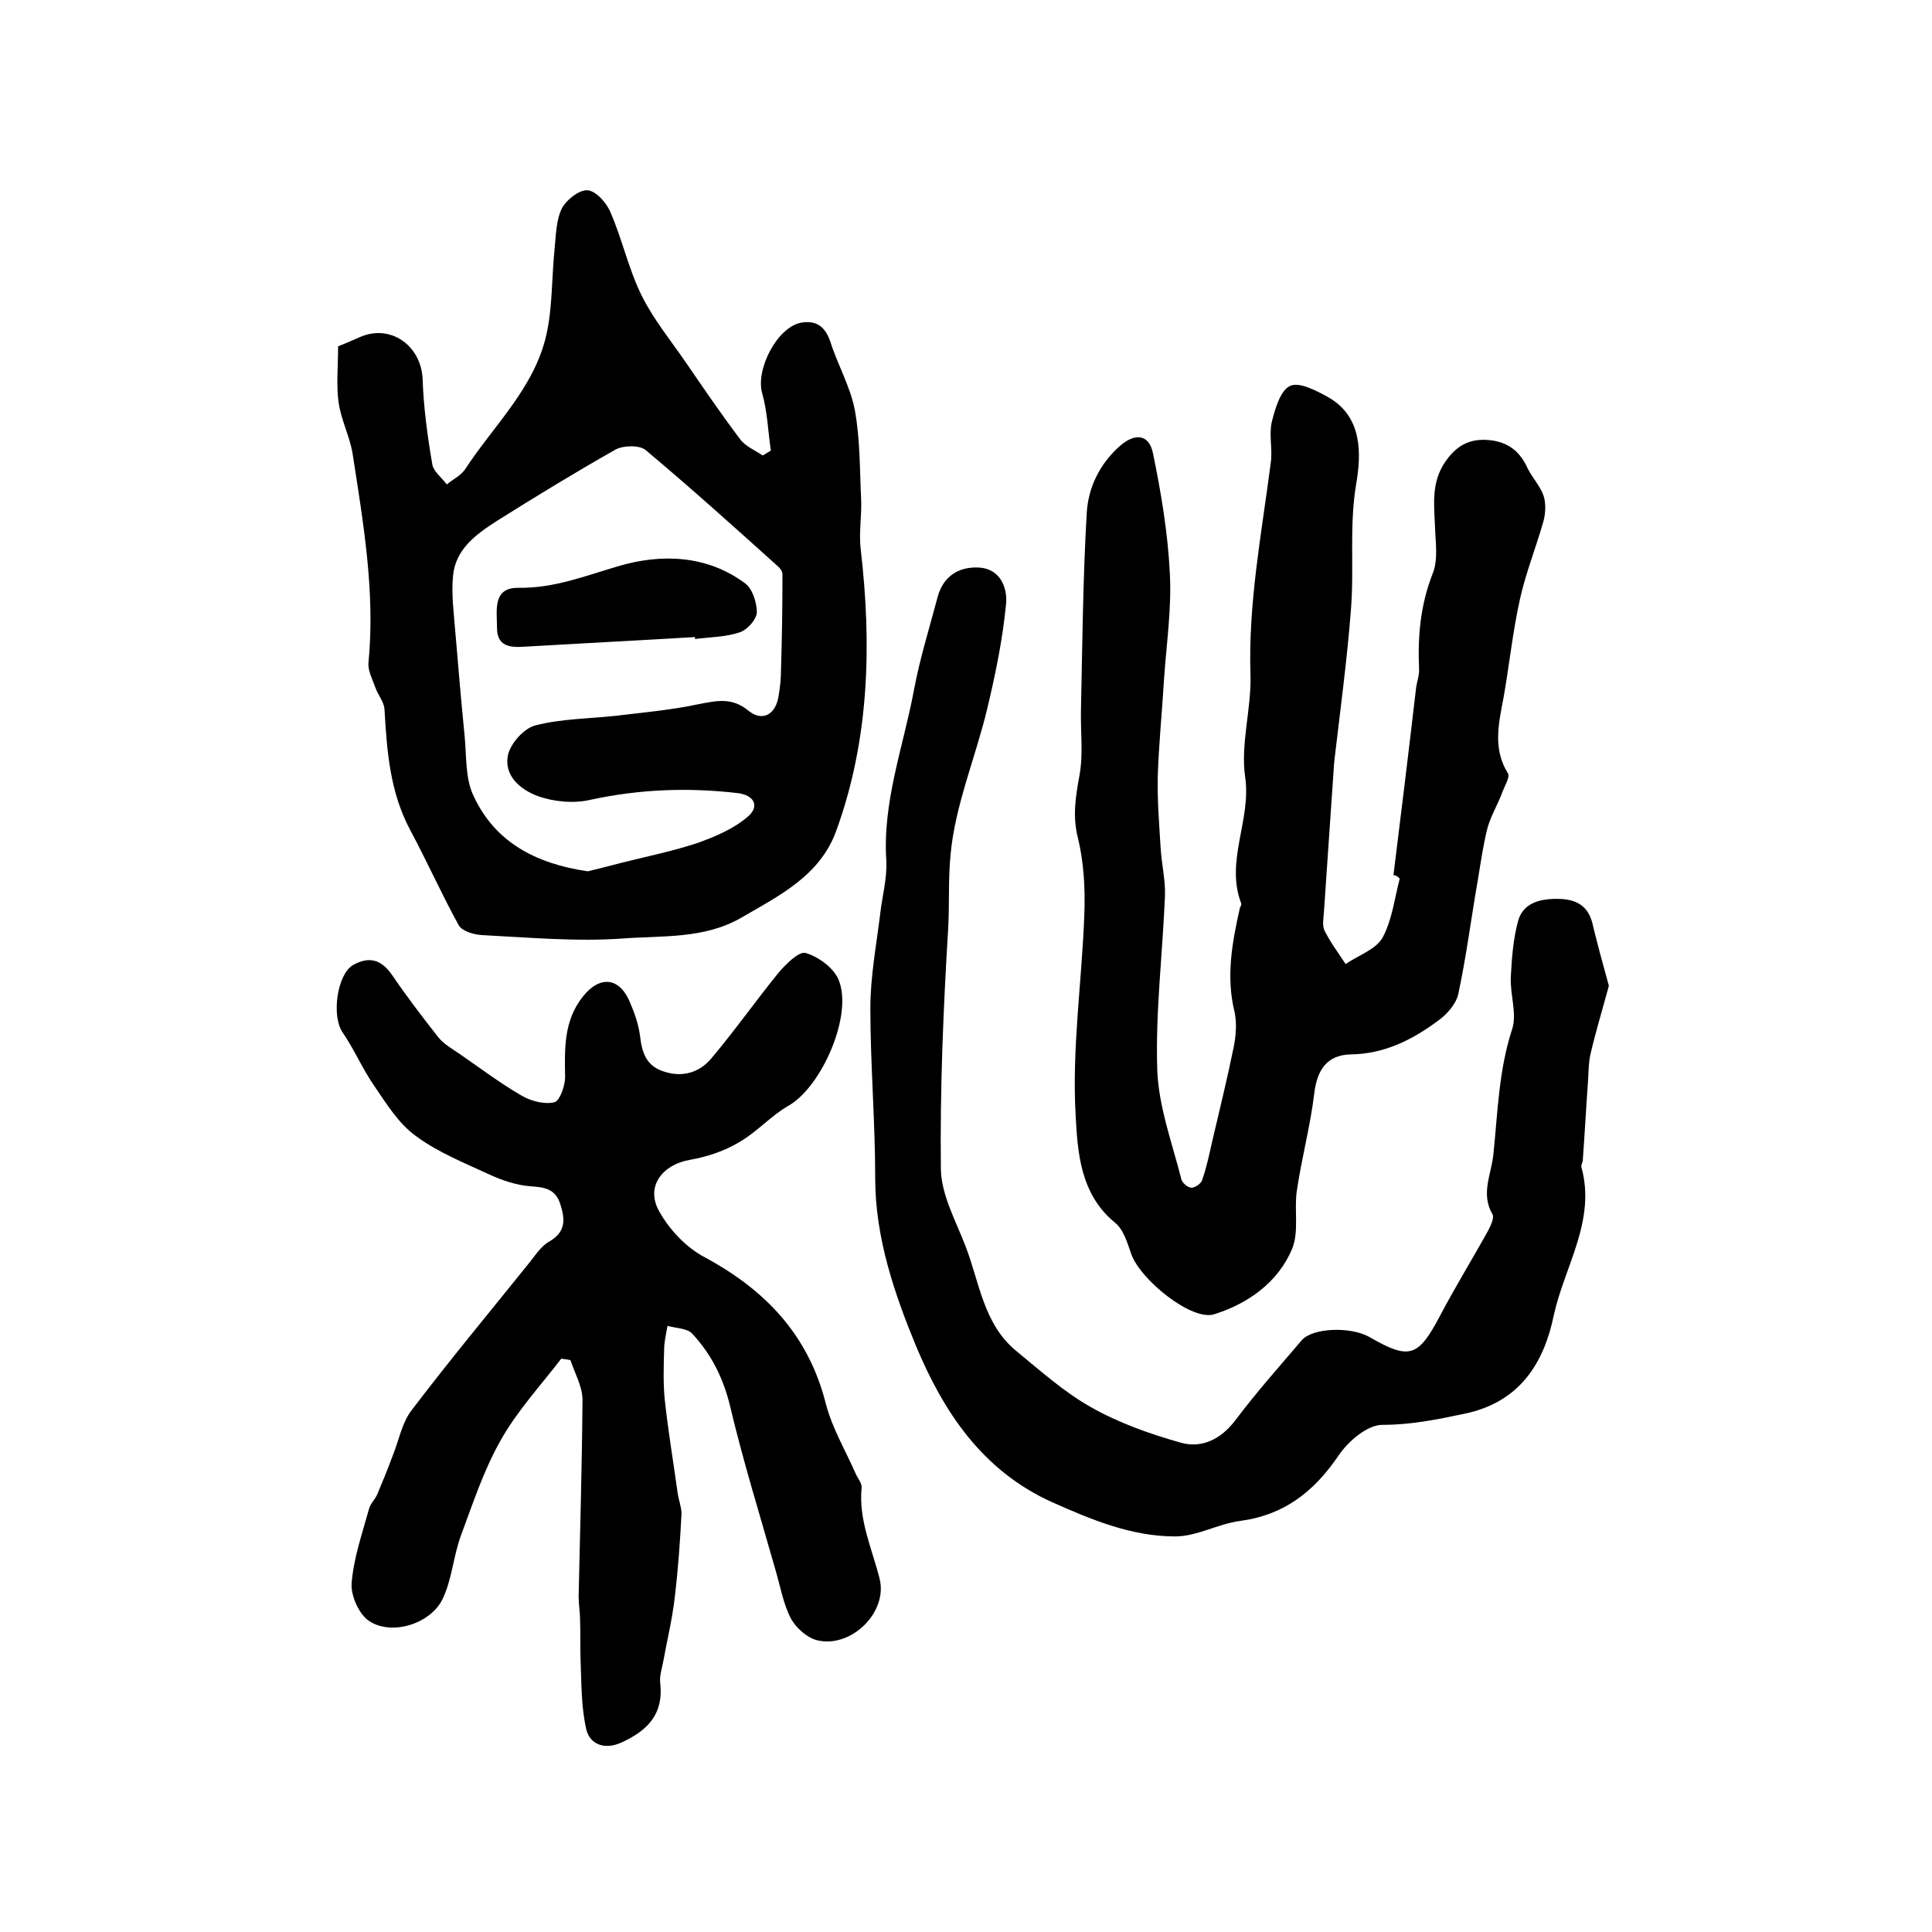
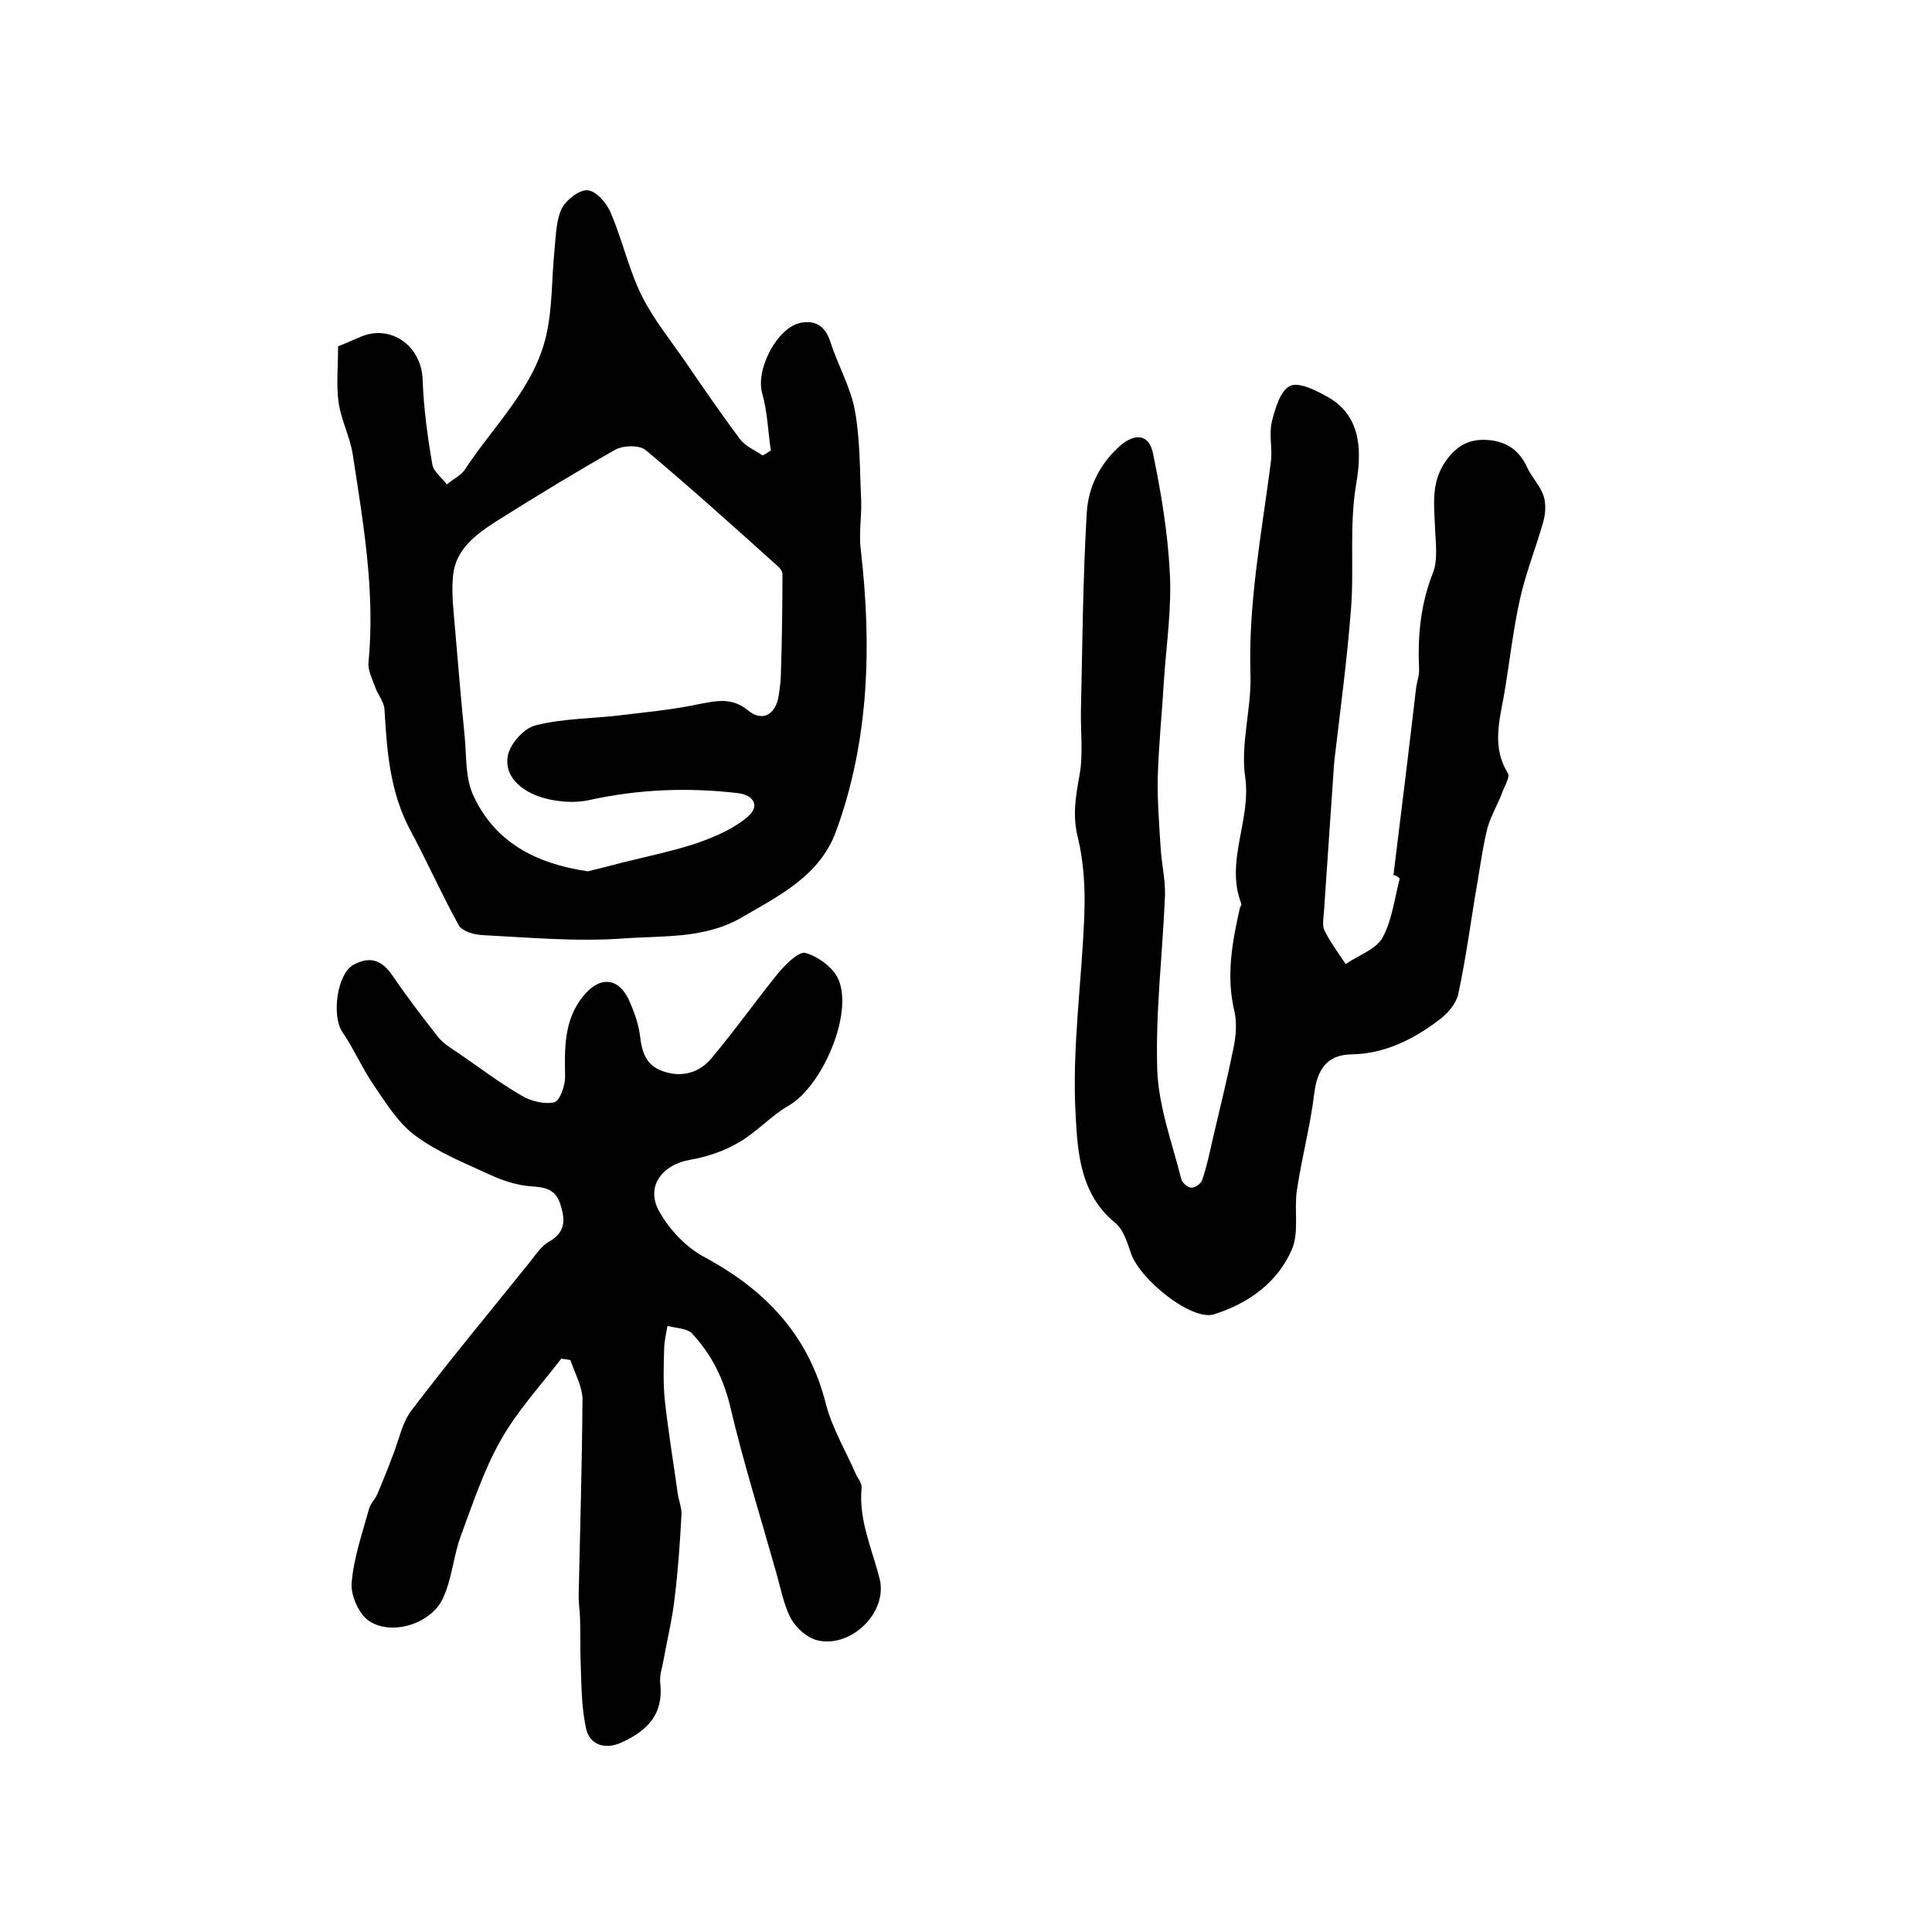
<svg xmlns="http://www.w3.org/2000/svg" version="1.1" id="图层_1" x="0px" y="0px" viewBox="0 0 400 400" style="enable-background:new 0 0 400 400;" xml:space="preserve">
  <style type="text/css">
	.st0{fill:#FFFFFF;}
</style>
  <g>
    <path d="M288.5,181.2c1.6-13,3.2-25.9,4.7-38.9c0.2-1.3,0.7-2.6,0.6-3.9c-0.3-6.7,0.3-13.2,2.8-19.6c1.2-2.9,0.6-6.5,0.5-9.8   c-0.2-4.7-0.8-9.2,2.2-13.5c2.3-3.3,5-4.7,8.8-4.4c3.9,0.3,6.5,2.2,8.1,5.7c1,2.1,2.7,3.8,3.4,5.9c0.5,1.6,0.4,3.7-0.1,5.4   c-1.5,5.3-3.6,10.5-4.8,15.9c-1.5,6.7-2.2,13.6-3.4,20.4c-1,5.3-2.3,10.6,0.9,15.7c0.5,0.8-0.8,2.8-1.3,4.3   c-0.9,2.3-2.2,4.5-2.9,6.9c-0.9,3.5-1.4,7.1-2,10.7c-1.4,8-2.4,16-4.1,23.9c-0.5,2.1-2.5,4.3-4.4,5.6c-5.3,3.9-11,6.7-17.8,6.8   c-4.9,0.1-7,3.1-7.6,8.1c-0.8,6.7-2.6,13.3-3.6,20.1c-0.6,4,0.5,8.5-1,12.1c-2.9,6.9-9.1,11.3-16.1,13.5   c-4.6,1.5-15.3-7.1-17.2-12.5c-0.8-2.3-1.6-5.1-3.4-6.5c-7.2-5.9-7.7-14.7-8.1-22.2c-0.8-13.8,1.3-27.7,1.8-41.6   c0.2-5.2-0.1-10.7-1.3-15.7c-1.2-4.6-0.5-8.7,0.3-13.1c0.8-4.4,0.2-9,0.3-13.5c0.3-13.6,0.4-27.2,1.2-40.8   c0.3-5.3,2.7-10.2,6.9-13.9c3.1-2.7,6-2.4,6.8,1.5c1.7,8.2,3.1,16.6,3.5,24.9c0.4,7.2-0.7,14.6-1.2,21.9   c-0.4,6.8-1.1,13.5-1.3,20.3c-0.1,4.9,0.3,9.8,0.6,14.7c0.2,3.3,1,6.6,0.9,9.8c-0.5,12.1-2,24.2-1.6,36.2c0.3,7.6,3.1,15.1,5,22.6   c0.2,0.7,1.3,1.7,2.1,1.7c0.8,0,2-0.9,2.2-1.6c0.9-2.6,1.5-5.4,2.1-8.1c1.5-6.4,3.1-12.9,4.4-19.3c0.5-2.4,0.7-5.1,0.2-7.4   c-1.8-7.3-0.5-14.4,1.1-21.5c0.1-0.3,0.4-0.7,0.3-0.9c-3.4-8.8,2.1-17.3,0.8-26.2c-1-6.8,1.3-14.1,1.1-21.1   c-0.5-14.9,2.3-29.3,4.2-44c0.4-2.8-0.4-5.7,0.2-8.4c0.7-2.8,1.8-6.6,3.8-7.5c1.9-0.9,5.5,1,8,2.4c7.1,4.1,6.7,11.9,5.7,17.8   c-1.5,8.8-0.4,17.4-1.1,26.1c-0.8,10.4-2.2,20.7-3.4,31c0,0.3-0.1,0.7-0.1,1c-0.7,10.2-1.4,20.4-2.1,30.7c-0.1,1.3-0.4,2.9,0.2,3.9   c1.2,2.4,2.8,4.5,4.3,6.8c2.6-1.8,6.2-3,7.6-5.4c2-3.6,2.5-8.1,3.6-12.3C289.2,181.3,288.9,181.2,288.5,181.2z" />
    <path d="M70,71.7c1.8-0.7,3.1-1.3,4.5-1.9c6.3-2.8,12.7,1.7,13,8.7c0.2,5.9,1,11.8,2,17.6c0.2,1.5,2,2.8,3,4.2c1.2-1,2.8-1.8,3.7-3   c5.9-9.1,14.4-16.9,16.9-27.9c1.3-5.7,1.1-11.7,1.7-17.6c0.3-2.9,0.3-6.1,1.5-8.6c0.9-1.8,3.7-4,5.4-3.8c1.8,0.2,4,2.7,4.8,4.8   c2.4,5.6,3.7,11.7,6.4,17.1c2.4,4.8,5.9,9.1,9,13.6c3.7,5.4,7.4,10.8,11.3,16c1.1,1.5,3.1,2.3,4.7,3.4c0.6-0.3,1.1-0.7,1.7-1   c-0.6-4-0.7-8-1.8-11.9c-1.4-4.9,3.1-13.7,8.1-14.6c3-0.5,4.9,0.7,6,3.9c1.5,4.8,4.2,9.4,5.1,14.3c1.1,6.1,1,12.4,1.3,18.7   c0.1,3.3-0.5,6.7-0.1,10c2.3,19.8,1.8,39.5-5.1,58.4c-3.4,9.3-11.9,13.4-19.8,18c-7.6,4.3-16.1,3.6-24.3,4.2   c-9.6,0.7-19.4-0.2-29.2-0.7c-1.7-0.1-4.1-0.8-4.8-2c-3.6-6.5-6.6-13.3-10.1-19.8c-4.2-7.9-4.8-16.4-5.3-25c-0.1-1.5-1.4-3-1.9-4.5   c-0.6-1.7-1.6-3.5-1.4-5.2c1.4-14.6-1.1-28.9-3.3-43.2c-0.6-3.6-2.4-7-2.9-10.6C69.6,79.7,70,75.8,70,71.7z M121.7,180.4   c2-0.5,4.5-1.1,7.1-1.8c5.2-1.3,10.6-2.4,15.7-4.1c3.6-1.3,7.4-2.9,10.3-5.4c2.6-2.2,1.3-4.5-2.1-4.9c-10.3-1.2-20.4-0.8-30.5,1.4   c-3.4,0.8-7.6,0.4-10.9-0.8c-3.5-1.3-7.1-4.2-6.1-8.6c0.6-2.4,3.3-5.4,5.6-6c5.4-1.4,11.1-1.4,16.7-2c5.7-0.7,11.5-1.2,17.1-2.4   c3.7-0.7,6.9-1.5,10.3,1.3c2.9,2.4,5.7,0.9,6.3-3c0.3-1.8,0.5-3.6,0.5-5.4c0.2-6.6,0.3-13.2,0.3-19.8c0-0.6-0.5-1.3-1-1.7   c-9-8.1-18-16.2-27.3-24c-1.3-1.1-4.7-1-6.3-0.1c-8.3,4.7-16.5,9.7-24.6,14.8c-4.2,2.7-8.5,5.8-9,11.3c-0.4,3.9,0.2,8,0.5,12   c0.6,7.1,1.2,14.2,1.9,21.2c0.4,4.2,0.1,8.9,1.9,12.5C102.5,174.3,110.8,178.8,121.7,180.4z" />
    <path d="M116.2,281.3c-4.3,5.6-9.2,10.9-12.6,17c-3.5,6.2-5.7,13-8.2,19.7c-1.5,4.1-1.8,8.7-3.6,12.7c-2.3,5.4-10.6,8.1-15.4,4.9   c-2.1-1.4-3.8-5.3-3.6-7.8c0.4-5.2,2.2-10.3,3.6-15.4c0.3-1.1,1.2-1.9,1.7-3c1.1-2.6,2.2-5.3,3.2-8c1.3-3.2,1.9-6.8,3.9-9.4   c7.9-10.4,16.3-20.5,24.5-30.7c1.2-1.5,2.4-3.4,4.1-4.3c3.4-2,3.2-4.6,2.2-7.7c-1-3.2-3.3-3.5-6.2-3.7c-2.8-0.2-5.8-1.2-8.4-2.4   c-5.2-2.4-10.7-4.6-15.3-8c-3.6-2.6-6.1-6.7-8.7-10.5c-2.4-3.5-4.1-7.5-6.5-11c-2.3-3.4-1.1-12,2.2-13.9c3.4-1.9,5.9-1.1,8.1,2.1   c3,4.4,6.2,8.6,9.5,12.8c1.2,1.5,3,2.5,4.6,3.6c4.2,2.9,8.3,6,12.8,8.6c1.9,1.1,4.7,1.8,6.7,1.3c1.1-0.3,2.2-3.4,2.2-5.2   c-0.1-5.9-0.3-11.7,3.7-16.7c3.6-4.5,7.7-3.9,9.8,1.4c0.9,2.1,1.7,4.4,2,6.7c0.4,3.4,1.2,6.2,4.8,7.4c4,1.4,7.6,0.2,10-2.7   c4.8-5.7,9.1-11.8,13.8-17.6c1.5-1.8,4.3-4.6,5.7-4.2c2.7,0.8,5.8,3.1,6.8,5.5c3.1,7.3-3.5,22.2-10.3,26.1   c-3.7,2.1-6.6,5.5-10.3,7.6c-3,1.8-6.6,3-10,3.6c-6,1-9.5,5.7-6.4,10.9c2.1,3.7,5.5,7.3,9.3,9.3c12.6,6.8,21.5,16.1,25.1,30.4   c1.3,5,4.1,9.7,6.2,14.5c0.4,0.9,1.2,1.8,1.2,2.7c-0.7,6.7,2.1,12.6,3.7,18.9c1.8,7-5.9,14.5-12.9,12.8c-2.1-0.5-4.3-2.5-5.4-4.4   c-1.6-3-2.2-6.6-3.2-10c-3.2-11.3-6.7-22.5-9.4-33.9c-1.4-5.9-3.9-10.9-7.9-15.2c-1-1.1-3.4-1.1-5.1-1.6c-0.3,1.7-0.7,3.3-0.7,5   c-0.1,3.3-0.2,6.7,0.1,10c0.7,6.6,1.8,13.1,2.7,19.6c0.2,1.5,0.8,2.9,0.8,4.3c-0.3,5.8-0.7,11.5-1.4,17.3   c-0.5,4.5-1.6,8.9-2.4,13.4c-0.3,1.5-0.8,3-0.6,4.4c0.7,6.4-2.6,9.8-8.1,12.3c-3.6,1.6-6.5,0.2-7.2-2.7c-1.1-4.7-1-9.7-1.2-14.5   c-0.1-2.7,0-5.4-0.1-8.1c0-1.7-0.3-3.3-0.3-5c0.3-13.6,0.7-27.2,0.8-40.7c0-2.7-1.6-5.5-2.5-8.2C117.7,281.5,117,281.4,116.2,281.3   z" />
-     <path d="M333.1,204.1c-1.3,4.8-2.7,9.4-3.8,14.1c-0.4,1.7-0.4,3.6-0.5,5.4c-0.4,5.5-0.7,11.1-1.1,16.6c0,0.5-0.4,1-0.3,1.4   c3.1,11.1-3.5,20.6-5.7,30.7c-2,9.7-6.9,18-18.5,20.4c-5.7,1.2-11.1,2.3-17,2.3c-3.1,0-7.1,3.4-9.1,6.4   c-5.1,7.5-11.3,12.3-20.4,13.5c-4.5,0.6-8.9,3.2-13.4,3.2c-9,0-17.2-3.4-25.5-7.1c-14.6-6.6-22.5-18.9-28.1-32.2   c-4.5-10.9-8.5-22.5-8.5-34.9c0-11.7-1-23.5-1-35.2c0-6.4,1.2-12.8,2-19.2c0.4-3.8,1.5-7.6,1.3-11.3c-0.8-12.2,3.5-23.5,5.7-35.2   c1.2-6.5,3.2-12.9,4.9-19.3c1.1-4.3,4.3-6.4,8.5-6.2c4.5,0.2,6,4.2,5.7,7.5c-0.7,7.3-2.2,14.6-3.9,21.7   c-2.4,10.1-6.7,20.1-7.6,30.3c-0.5,4.9-0.2,10.2-0.5,15.4c-1,16.5-1.7,33.1-1.5,49.7c0.1,5.3,3.1,10.7,5.1,15.9   c2.9,7.5,3.7,16.1,10.5,21.7c5,4.1,9.9,8.5,15.4,11.6c5.8,3.3,12.3,5.6,18.7,7.4c4.3,1.2,8.3-0.7,11.3-4.7c4.3-5.7,9-11,13.7-16.5   c2.2-2.6,10.1-2.9,14-0.7c8.3,4.8,10.1,4.2,14.6-4.3c3.2-6.1,6.8-11.9,10.1-17.9c0.5-1,1.2-2.5,0.8-3.2c-2.5-4.3-0.2-8.3,0.2-12.5   c0.9-8.7,1.1-17.4,3.9-25.9c1-3.2-0.5-7.2-0.3-10.8c0.2-3.9,0.5-7.8,1.5-11.5c1-3.7,4.4-4.6,8-4.6c3.5,0,6.2,1,7.3,4.7   C330.6,195,331.8,199.4,333.1,204.1z" />
-     <path d="M143.9,131.9c-11.8,0.7-23.6,1.3-35.5,2c-3,0.2-5.5-0.2-5.5-3.9c0-3.6-1-8.4,4.5-8.3c7.4,0.1,13.8-2.5,20.7-4.5   c8.8-2.6,18.3-2.3,26.2,3.6c1.5,1.1,2.4,4,2.4,6c-0.1,1.5-2,3.6-3.5,4.1c-2.9,1-6.2,1-9.3,1.4C143.9,132.2,143.9,132.1,143.9,131.9   z" />
  </g>
</svg>